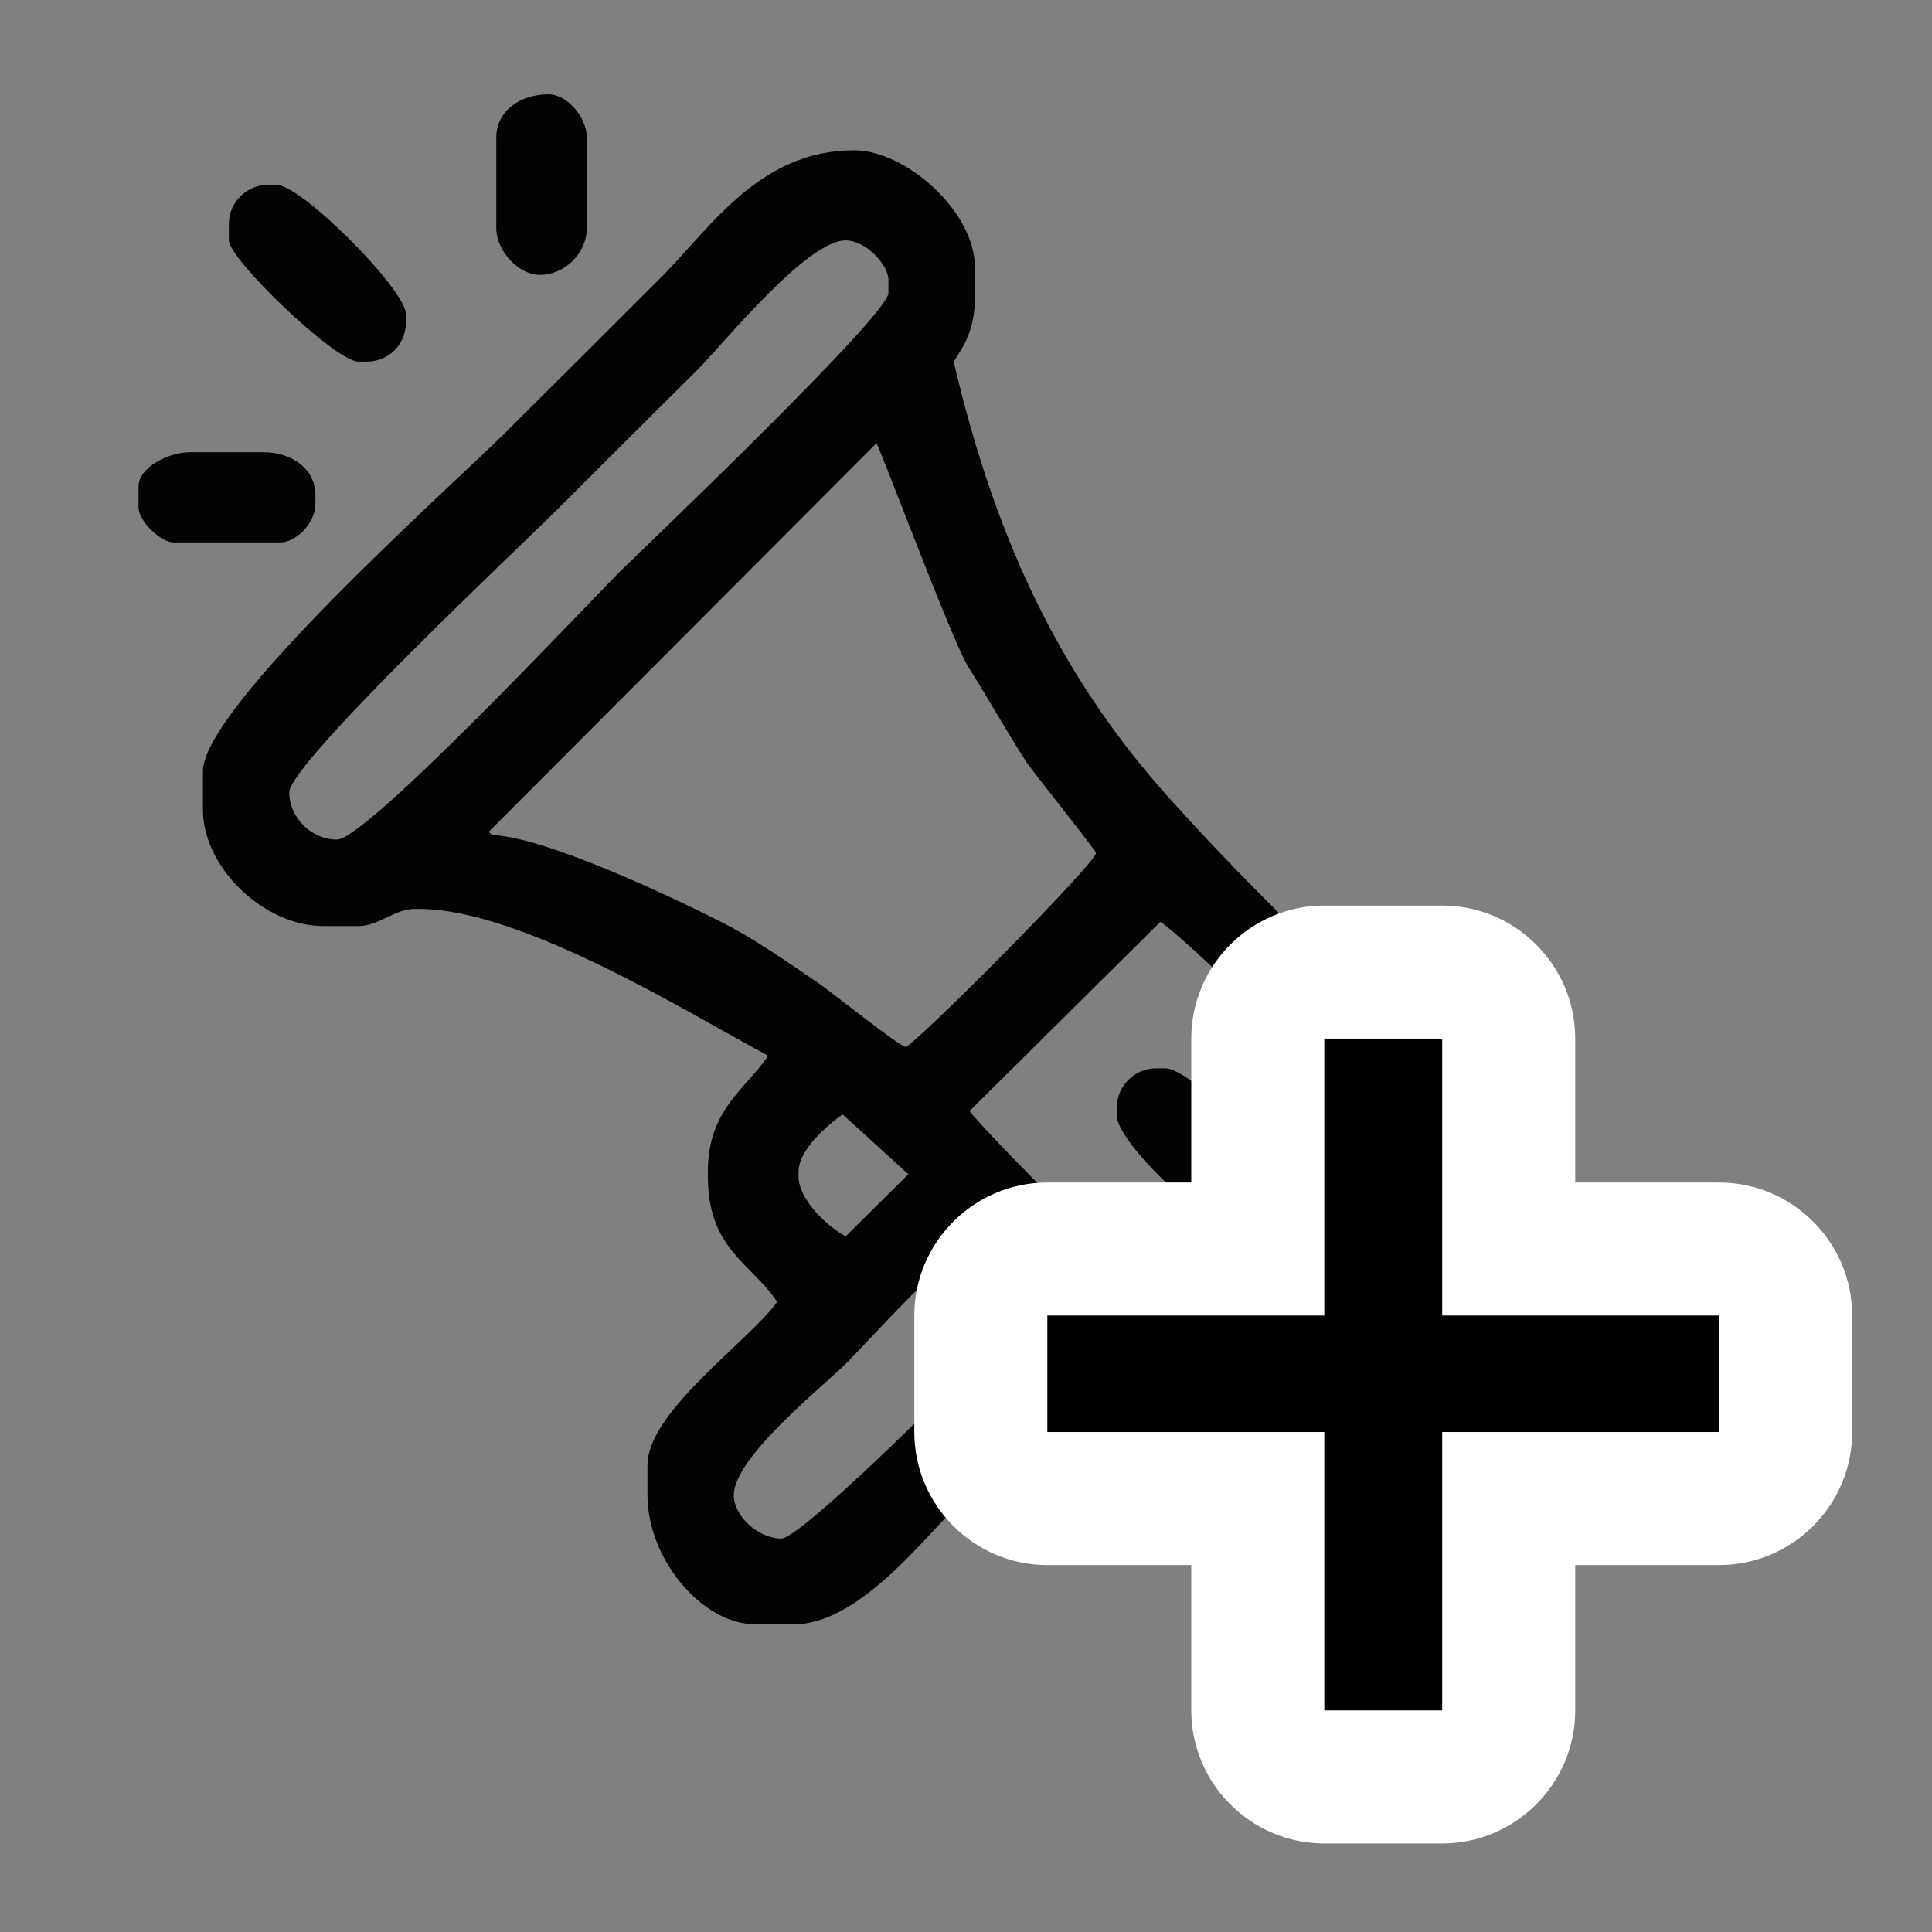
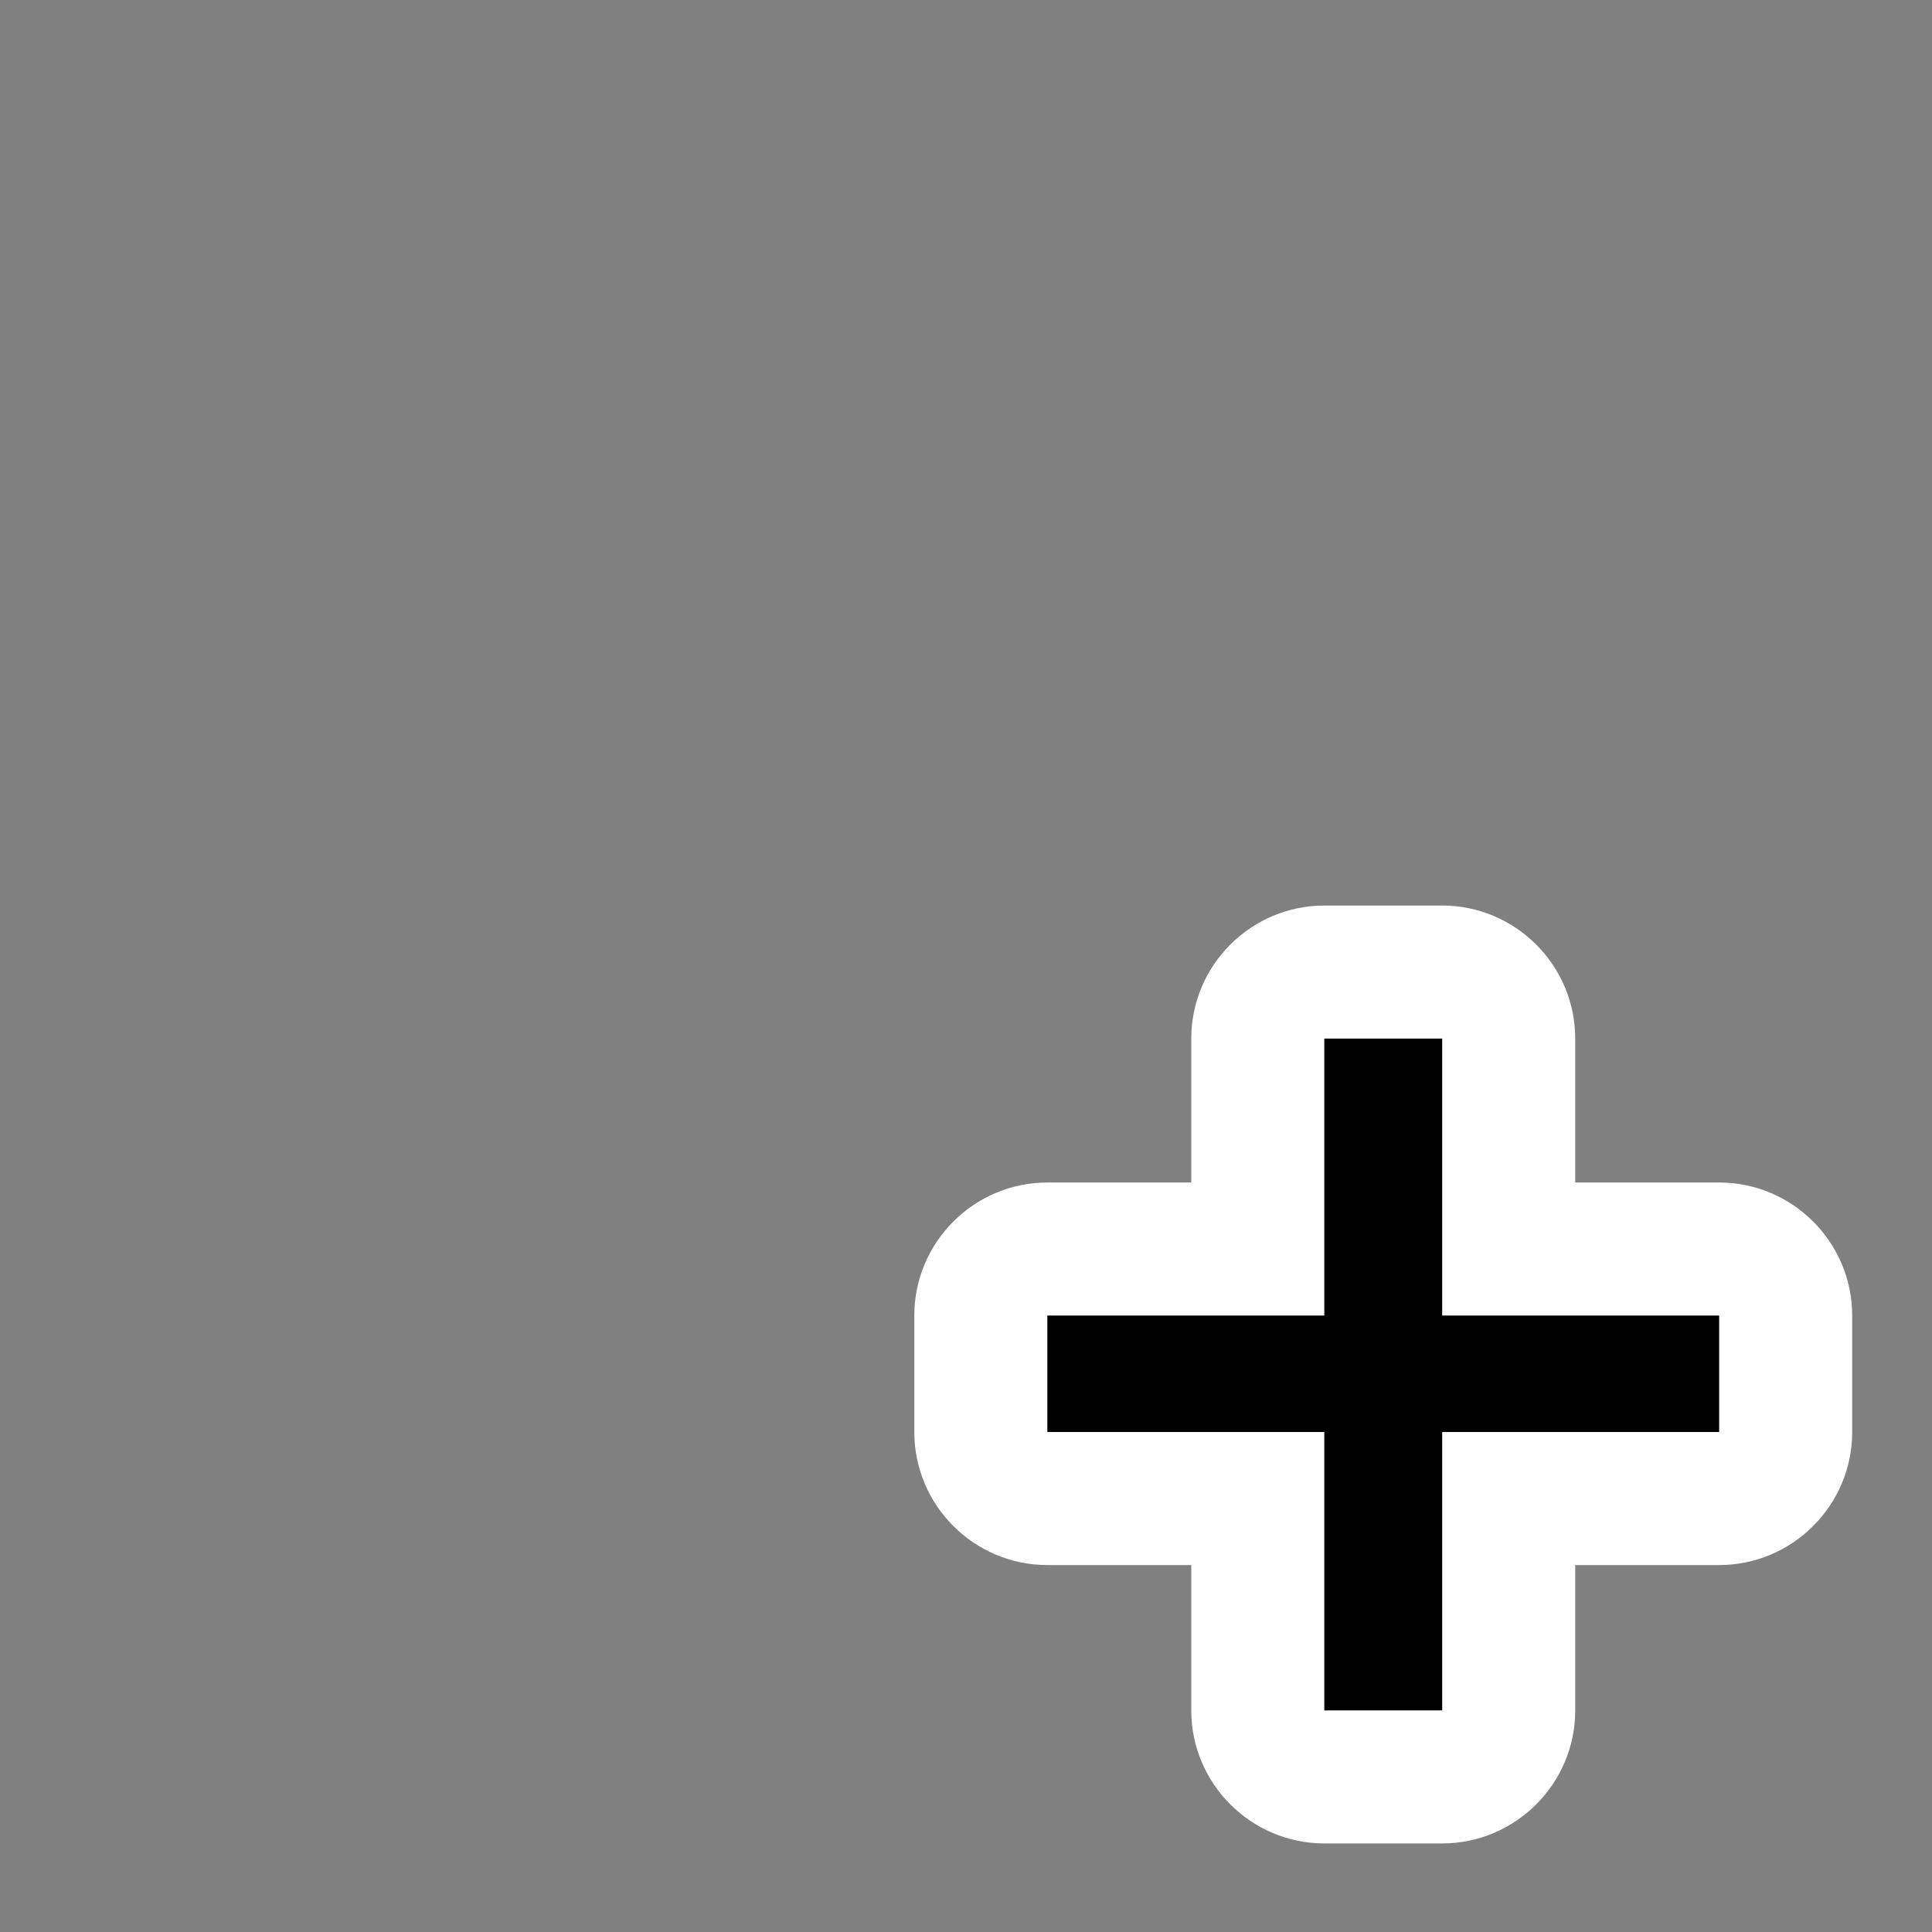
<svg xmlns="http://www.w3.org/2000/svg" xml:space="preserve" width="118.791mm" height="118.791mm" version="1.1" style="shape-rendering:geometricPrecision; text-rendering:geometricPrecision; image-rendering:optimizeQuality; fill-rule:evenodd; clip-rule:evenodd" viewBox="0 0 30203.52 30203.52">
  <rect x="0" y="0" width="30203.52" height="30203.52" fill="#808080" stroke="none" />
  <defs>
    <style type="text/css">
   
    .fil3 {fill:none}
    .fil0 {fill:#030303}
    .fil1 {fill:white}
    .fil2 {fill:black;fill-rule:nonzero}
   
  </style>
  </defs>
  <g id="Layer_x0020_1">
-     <path class="fil0" d="M9173.6 3565.19c0,391.38 -337.86,731.73 -740.32,731.73 -318.84,0 -674.88,-368.57 -674.88,-731.73l0 -1413.96c0,-426.09 383.42,-676.96 817.47,-676.96 286.83,0 597.74,357.31 597.74,676.96l0 1413.96zm-3569.89 2088c-365.24,0 -2025.47,-1602.11 -2025.47,-1895.45l0 -263.21c0,-331.17 282.86,-606.94 613.42,-606.94l128.78 0c390.74,0 2024.23,1638.7 2024.23,2022.75l0 138.62c0,337.86 -274.52,604.42 -606.94,604.42l-134.02 0 0 -0.2zm-673 2226.19c0,301.88 -307.75,599.82 -543.58,599.82l-1675.92 0c-199.24,0 -545.46,-335.14 -545.46,-544.21l0 -330.54c0,-292.7 461.2,-535.01 807.02,-535.01l1147.37 0c429.24,0 810.78,251.51 810.78,669.64l0 140.5 -0.2 -0.2zm14153.25 11179.01c-374.45,0 -1623.01,-1237.5 -1623.01,-1609.23l0 -140.5c0,-335.14 278.26,-608.19 618,-608.19l134.02 0c384.9,0 1614.44,1239.38 1614.44,1619.04 0,451.39 -283.5,738.88 -743.45,738.88zm-3885.58 329.9c-464.56,304.4 -1515.76,1458.88 -1956.9,1913.63 -398.5,395.35 -1770,1481.89 -1770,2073.78 0,322.78 379.68,676.96 744.93,676.96 340.99,0 3617.13,-3276.55 3926.77,-3727.53l-944.8 -936.84zm-2025.47 -1966.51c-237.1,166.01 -689.32,553.39 -689.32,897.74l0 67.96c0,375.06 471.04,803.02 738.24,939.56l978.67 -970.3 -1027.79 -934.96 0.2 0zm8608.69 831.68c0,-469.79 -3147.34,-3509.89 -3641.16,-3841.9l-2982.61 2956.49c278.26,385.51 3546.47,3648.48 3786.9,3648.48l279.74 0c390.11,0 2557.36,-2165.34 2557.36,-2561.96l0 -201.32 -0.23 0.2zm-4647.41 -4917.97c0,-38.47 -971.57,-1252.55 -1083.22,-1414.57 -328.02,-508.26 -583.5,-973.43 -923.87,-1511.8 -256.11,-424.64 -1383.22,-3448.41 -1426.29,-3478.51l-6062.62 6075.58 56.24 47.67c859.9,34.07 2903.56,1015.25 3575.94,1357.69 500.51,249.02 1019.22,616.14 1490.87,934.35 199.26,131.3 1306.71,1019.86 1394.3,1019.86 122.09,0 2978.64,-2871.6 2978.64,-3030.28zm-3912.35 -9577.54c-612.79,0 -1909.23,1615.08 -2341.59,2047.65 -741.57,733 -1420.42,1416.45 -2158.65,2149.65 -555.91,556.78 -4199.18,3975.69 -4199.18,4433.15 0,393.87 346.86,736.97 744.93,736.97 462.67,0 3878.46,-3641.8 4422.67,-4188.73 523.31,-510.35 4199.18,-4015 4199.18,-4357.86l0 -203.23c0,-234.58 -353.55,-617.39 -667.15,-617.39l-0.2 -0.2zm5141.46 8811.28c847.37,943.55 1665.47,1737.4 2555.27,2631.8 563.23,561.12 2278.23,1960.66 2278.23,2847.95l0 405.8c0,1096.39 -1046.6,1817.67 -1638.7,2412.28 -631.81,633.69 -1186.47,1566.13 -2407.01,1566.13l-133.41 0c-1190.44,0 -1447.8,-944.16 -1951.66,-1083.19 -94.71,331.17 -1789.01,1886.88 -2147.57,2233.92 -547.57,560.54 -1536.69,1809.1 -2502.36,1809.1l-608.19 0c-835.67,0 -1685.76,-1025.7 -1685.76,-2016.91l0 -473.12c0,-837.53 1605.87,-1953.57 2027.99,-2550.67 -408.31,-610.27 -1084.03,-822.48 -1084.03,-1964.63l0 -67.94c0,-969.69 577.68,-1279.33 943.53,-1815.15 -1148,-608.19 -3830.58,-2294.56 -5455.68,-2294.56l-77.78 0c-300.66,0 -561.15,267.81 -872.87,267.81l-546.94 0c-925.76,0 -1883.73,-910.09 -1883.73,-1817.67l0 -605.03c0,-1003.56 3901.88,-4471.62 4707.44,-5271.92 847.98,-842.16 1648.51,-1641.85 2498.37,-2491.3 756.65,-774.8 1522.25,-1942.48 2973.43,-1942.48 818.08,0 1888.33,965.09 1888.33,1821.64l0 471.04c0,487.36 -141.75,723.19 -330.56,1011.49 675.51,2896.46 1742.61,5043.42 3453.03,6915.86l0.61 -0.23z" />
    <g id="_2933261183424">
      <path class="fil1" d="M18623.39 24466.99l-2249.93 0c-1145.54,0 -2079.86,-934.32 -2079.86,-2079.86l0 -1820.75c0,-1145.54 934.32,-2079.86 2079.86,-2079.86l2249.93 0 0 -2249.96c0,-1145.54 934.32,-2079.86 2079.86,-2079.86l1842.94 0c1145.54,0 2079.86,934.32 2079.86,2079.86l0 2249.96 2249.93 0c1145.54,0 2079.86,934.32 2079.86,2079.86l0 1820.75c0,1145.54 -934.32,2079.86 -2079.86,2079.86l-2249.93 0 0 2272.16c0,1145.54 -934.32,2079.86 -2079.86,2079.86l-1842.94 0c-1145.54,0 -2079.86,-934.32 -2079.86,-2079.86l0 -2272.16z" />
      <polygon class="fil2" points="20703.25,26739.15 20703.25,22387.13 16373.46,22387.13 16373.46,20566.39 20703.25,20566.39 20703.25,16236.57 22546.2,16236.57 22546.2,20566.39 26875.99,20566.39 26875.99,22387.13 22546.2,22387.13 22546.2,26739.15 " />
    </g>
-     <rect class="fil3" width="30203.52" height="30203.52" />
  </g>
</svg>